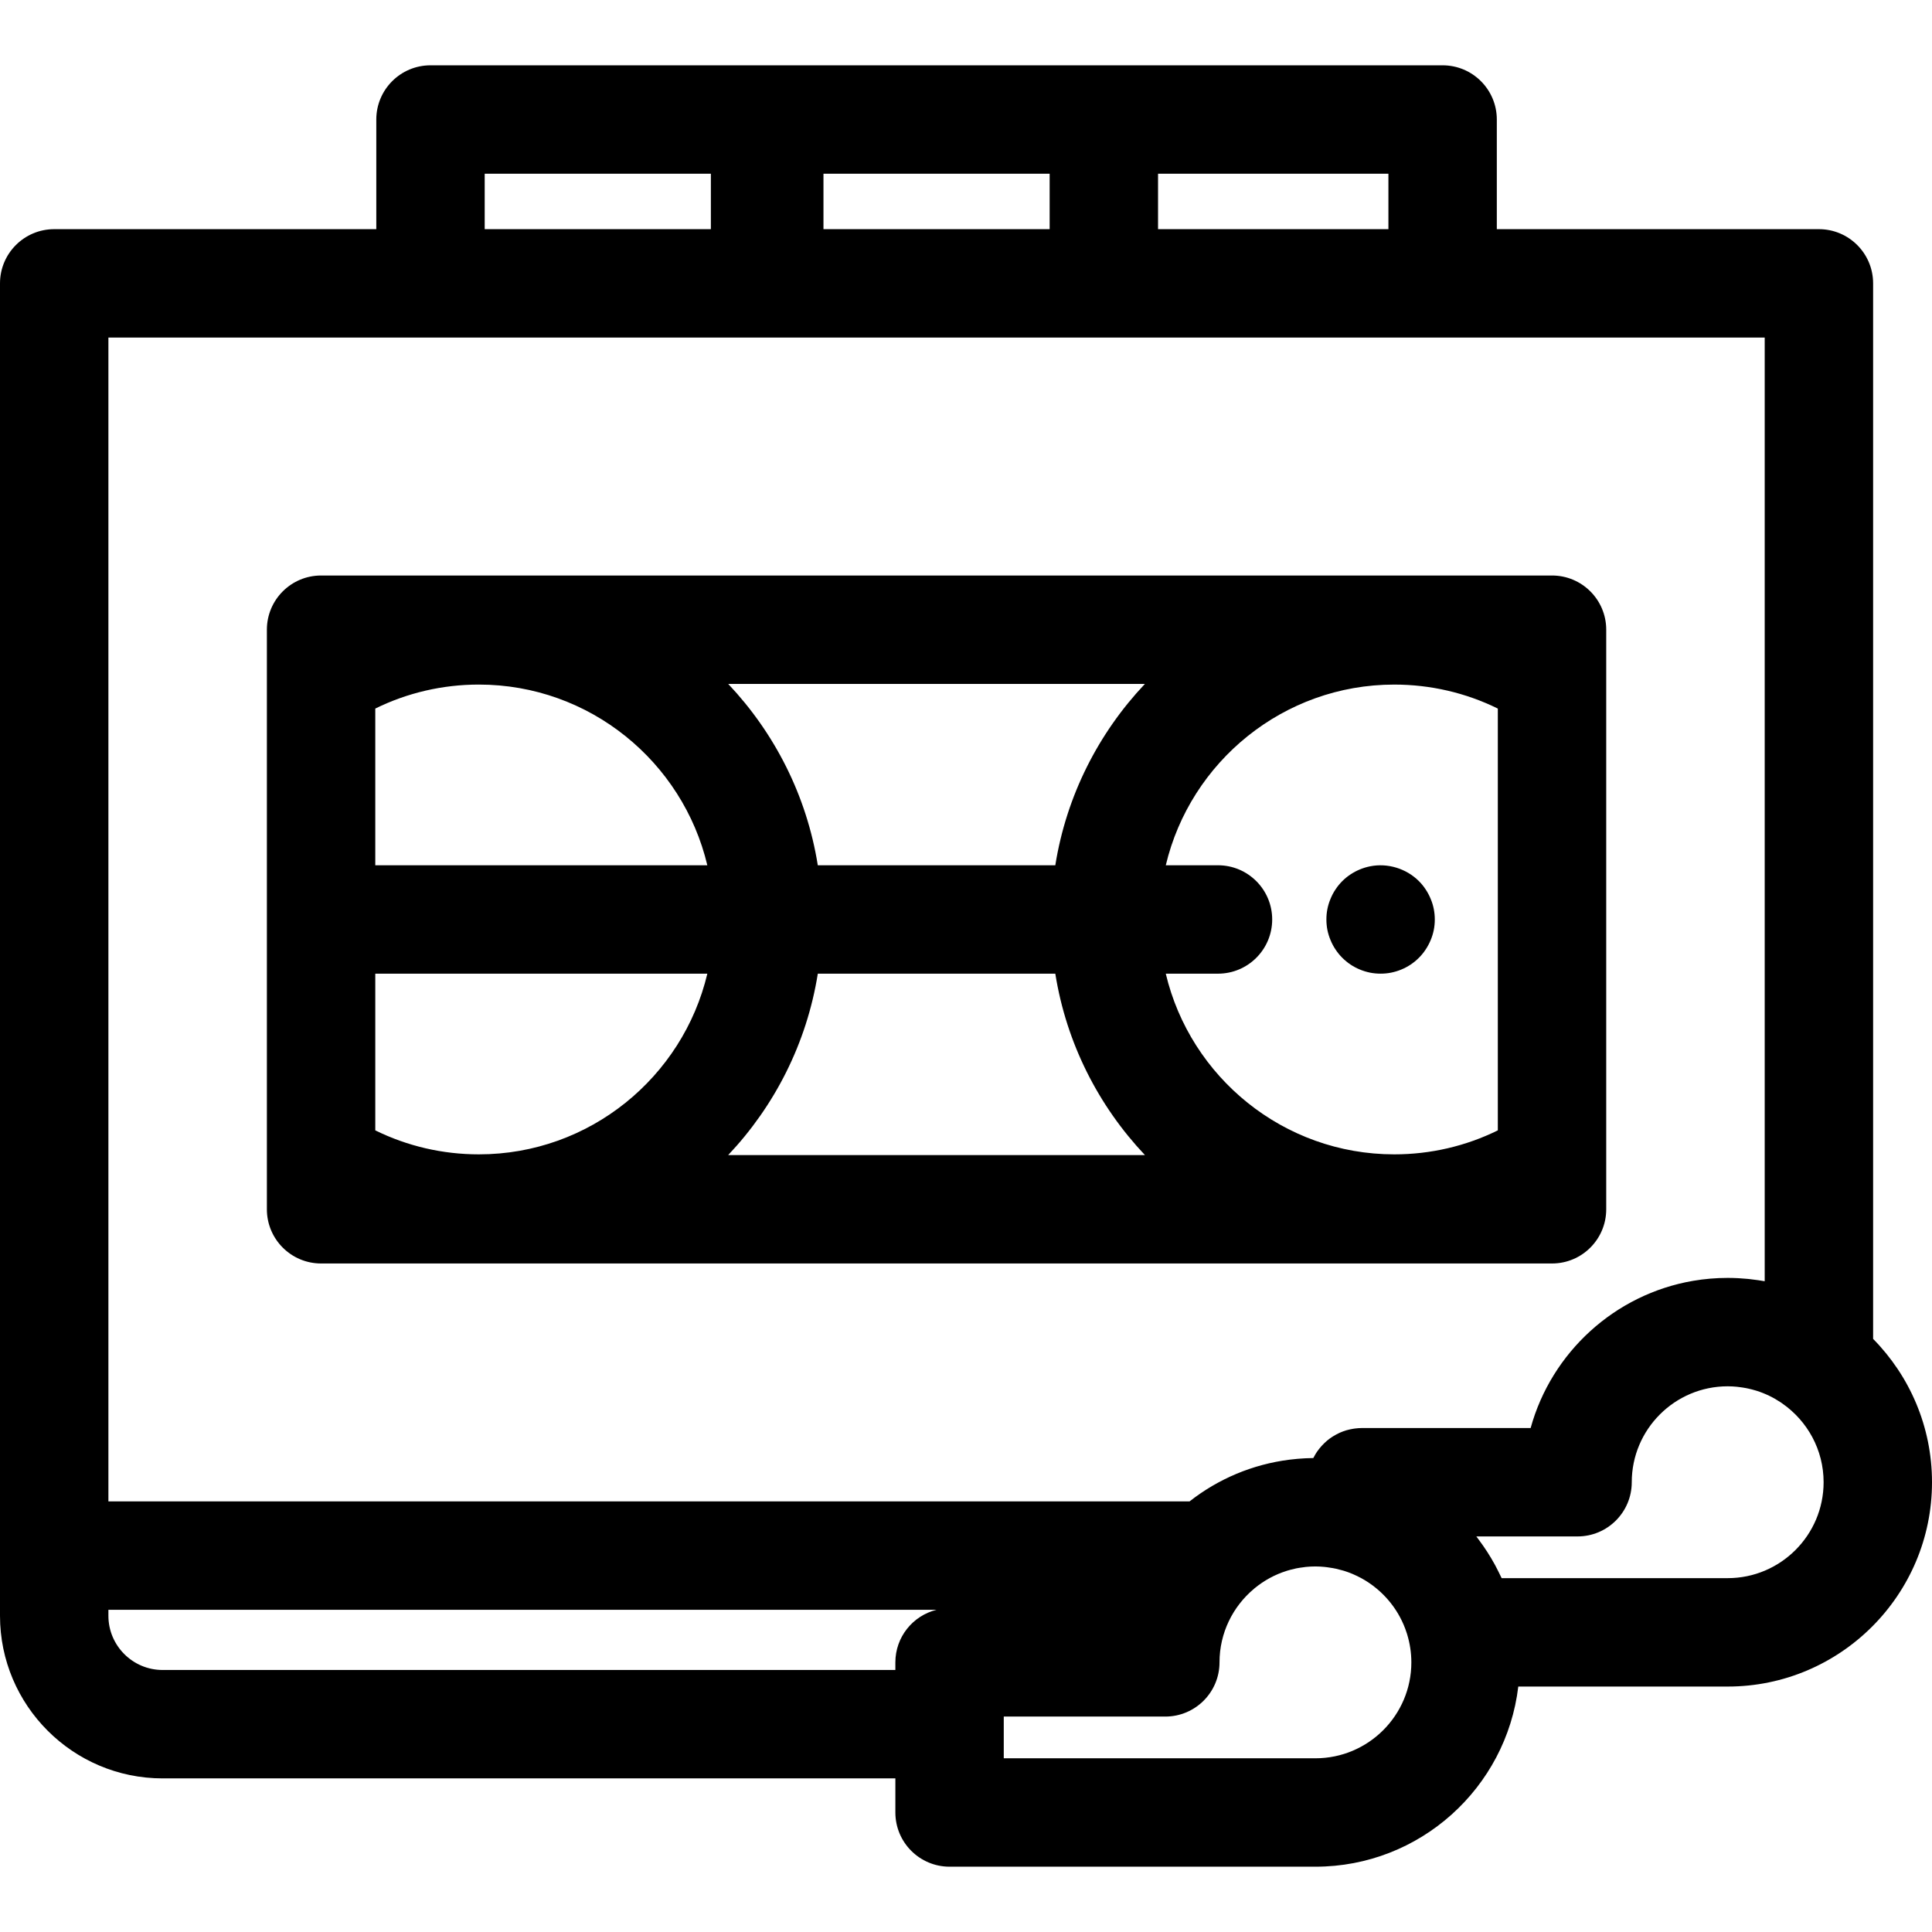
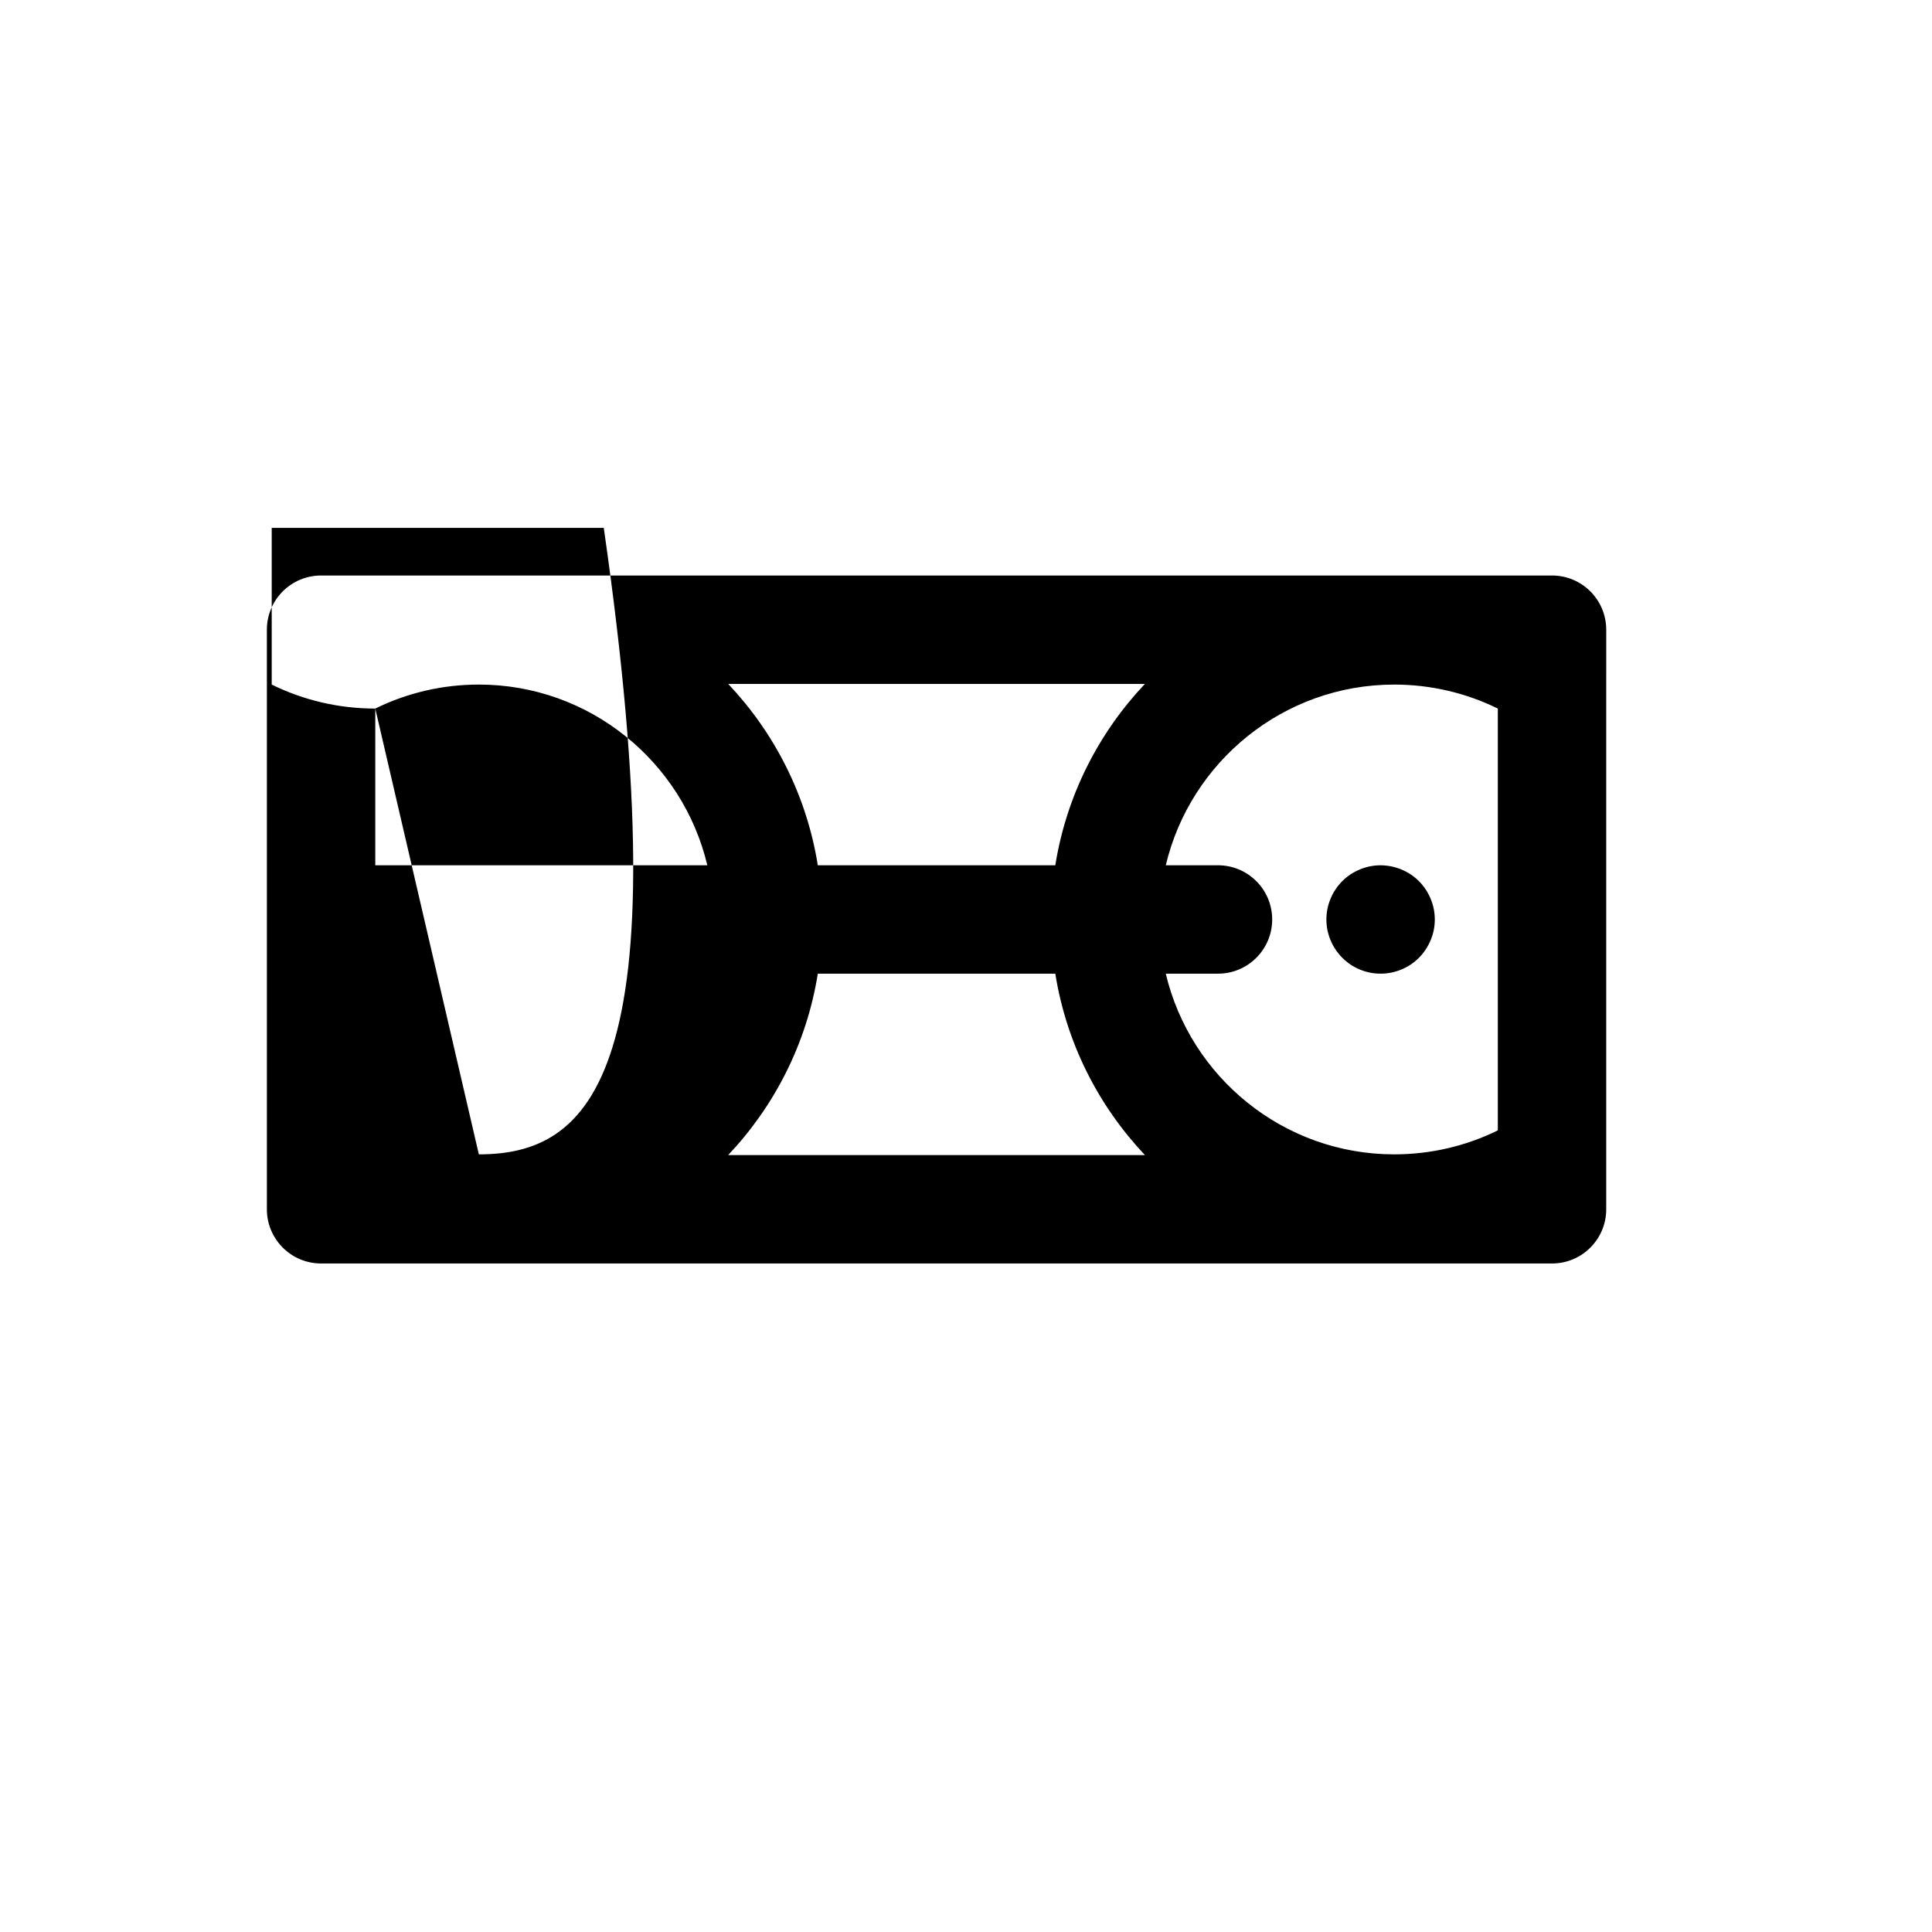
<svg xmlns="http://www.w3.org/2000/svg" fill="#000000" height="800px" width="800px" version="1.1" id="Layer_1" viewBox="0 0 512 512" xml:space="preserve">
  <g>
    <g>
-       <path d="M411.303,152.515H85.09c-7.933,0-14.364,6.432-14.364,14.364v12.587v128.406v12.599c0,7.932,6.431,14.364,14.364,14.364    h326.213c7.933,0,14.364-6.432,14.364-14.364v-12.599V179.466v-12.587C425.667,158.947,419.235,152.515,411.303,152.515z     M303.413,181.243c-12.29,13.005-20.802,29.61-23.744,48.061h-62.945c-2.94-18.451-11.453-35.056-23.744-48.061H303.413z     M99.454,187.778c8.481-4.177,17.837-6.359,27.445-6.359c29.375,0,54.044,20.465,60.549,47.884H99.454V187.778z M126.9,305.916    c-9.607,0-18.966-2.182-27.445-6.358v-41.527h87.997C180.95,285.45,156.277,305.916,126.9,305.916z M192.972,306.107    c12.299-13.008,20.815-29.619,23.755-48.075h62.941c2.939,18.456,11.457,35.067,23.754,48.075H192.972z M396.939,299.558    c-8.479,4.176-17.839,6.358-27.445,6.358c-29.378,0-54.049-20.466-60.552-47.884h13.837c7.932,0,14.364-6.432,14.364-14.364    c0-7.932-6.431-14.364-14.364-14.364h-13.834c6.505-27.42,31.174-47.884,60.549-47.884c9.607,0,18.965,2.182,27.445,6.359V299.558    z" />
+       <path d="M411.303,152.515H85.09c-7.933,0-14.364,6.432-14.364,14.364v12.587v128.406v12.599c0,7.932,6.431,14.364,14.364,14.364    h326.213c7.933,0,14.364-6.432,14.364-14.364v-12.599V179.466v-12.587C425.667,158.947,419.235,152.515,411.303,152.515z     M303.413,181.243c-12.29,13.005-20.802,29.61-23.744,48.061h-62.945c-2.94-18.451-11.453-35.056-23.744-48.061H303.413z     M99.454,187.778c8.481-4.177,17.837-6.359,27.445-6.359c29.375,0,54.044,20.465,60.549,47.884H99.454V187.778z c-9.607,0-18.966-2.182-27.445-6.358v-41.527h87.997C180.95,285.45,156.277,305.916,126.9,305.916z M192.972,306.107    c12.299-13.008,20.815-29.619,23.755-48.075h62.941c2.939,18.456,11.457,35.067,23.754,48.075H192.972z M396.939,299.558    c-8.479,4.176-17.839,6.358-27.445,6.358c-29.378,0-54.049-20.466-60.552-47.884h13.837c7.932,0,14.364-6.432,14.364-14.364    c0-7.932-6.431-14.364-14.364-14.364h-13.834c6.505-27.42,31.174-47.884,60.549-47.884c9.607,0,18.965,2.182,27.445,6.359V299.558    z" />
    </g>
  </g>
  <g>
    <g>
-       <path d="M496.395,354.819V75.095c0-7.932-6.432-14.364-14.364-14.364h-85.359V31.672c0-7.932-6.432-14.364-14.364-14.364h-89.777    h-88.668h-1.109h-88.668c-7.933,0-14.364,6.432-14.364,14.364v29.059H14.364C6.431,60.731,0,67.163,0,75.095v274.087v0.014v79.003    c0,23.761,19.331,43.092,43.092,43.092h194.19v9.036c0,7.932,6.431,14.364,14.364,14.364h96.958    c27.687,0,50.573-20.893,53.756-47.738h55.491c29.857,0,54.148-24.291,54.148-54.148C512,378.018,506.036,364.601,496.395,354.819    z M306.895,46.036h61.049v14.694h-61.049V46.036z M218.227,46.036h59.94v14.694h-59.94V46.036z M128.45,46.035h59.94v14.694    h-59.94V46.035z M237.282,440.542v2.02H43.092v0.001c-7.92,0-14.364-6.444-14.364-14.364v-1.586h219.466    C241.932,428.162,237.282,433.801,237.282,440.542z M348.604,465.964H266.01v-11.056h42.809c7.932,0,14.364-6.432,14.364-14.364    c0-7.823,3.557-14.827,9.133-19.492c0.047-0.04,0.091-0.085,0.138-0.124c0.618-0.508,1.26-0.99,1.923-1.439    c0.009-0.006,0.017-0.013,0.026-0.019c1.34-0.906,2.772-1.686,4.276-2.327c0.014-0.006,0.029-0.014,0.043-0.02    c0.697-0.294,1.412-0.552,2.137-0.784c0.073-0.023,0.142-0.053,0.215-0.076c0.664-0.207,1.343-0.371,2.028-0.523    c0.141-0.03,0.279-0.076,0.421-0.105c0.643-0.131,1.3-0.218,1.961-0.299c0.187-0.023,0.369-0.063,0.557-0.082    c0.843-0.085,1.696-0.129,2.561-0.129c0.79,0,1.567,0.047,2.338,0.119c0.253,0.023,0.504,0.059,0.756,0.089    c0.524,0.063,1.043,0.144,1.556,0.238c0.277,0.052,0.554,0.103,0.83,0.165c0.523,0.116,1.037,0.251,1.547,0.399    c0.224,0.065,0.451,0.119,0.675,0.19c0.695,0.221,1.376,0.471,2.044,0.75c0.128,0.053,0.253,0.112,0.381,0.167    c0.628,0.273,1.244,0.569,1.844,0.891c0.066,0.034,0.134,0.068,0.2,0.103c4.289,2.349,7.831,5.895,10.17,10.19    c0.004,0.007,0.009,0.016,0.014,0.024c0.757,1.392,1.38,2.866,1.869,4.398c0.032,0.099,0.063,0.2,0.093,0.299    c0.714,2.343,1.105,4.825,1.105,7.397C374.024,454.56,362.622,465.964,348.604,465.964z M360.894,378.443    c-0.629,0-1.244,0.055-1.852,0.132c-0.167,0.022-0.33,0.049-0.496,0.076c-0.494,0.082-0.98,0.187-1.455,0.317    c-0.112,0.03-0.226,0.053-0.336,0.086c-0.567,0.171-1.116,0.378-1.652,0.613c-0.131,0.057-0.254,0.124-0.382,0.184    c-0.424,0.203-0.836,0.424-1.237,0.667c-0.129,0.078-0.259,0.152-0.385,0.234c-0.487,0.316-0.958,0.654-1.402,1.024    c-0.063,0.053-0.121,0.112-0.182,0.167c-0.382,0.33-0.744,0.682-1.09,1.05c-0.111,0.118-0.217,0.236-0.323,0.356    c-0.346,0.395-0.675,0.806-0.977,1.237c-0.034,0.049-0.075,0.095-0.109,0.145c-0.328,0.48-0.618,0.985-0.885,1.504    c-0.029,0.056-0.068,0.106-0.095,0.162c-0.326,0.003-0.651,0.022-0.975,0.03c-0.333,0.009-0.668,0.014-1,0.03    c-0.471,0.022-0.941,0.056-1.411,0.091c-0.271,0.02-0.543,0.034-0.813,0.059c-0.586,0.052-1.169,0.116-1.751,0.185    c-0.145,0.017-0.292,0.03-0.435,0.049c-9.658,1.232-18.732,5.023-26.403,11.045H28.728V89.459h85.357h88.668h1.109h88.668h89.777    h85.359v250.079c-0.447-0.082-0.898-0.144-1.346-0.214c-0.128-0.02-0.254-0.042-0.382-0.06c-0.718-0.106-1.439-0.197-2.163-0.276    c-0.185-0.02-0.369-0.045-0.554-0.062c-0.688-0.068-1.38-0.118-2.074-0.158c-0.208-0.013-0.415-0.032-0.625-0.042    c-0.886-0.043-1.777-0.068-2.67-0.068c-1.556,0-3.095,0.066-4.618,0.195c-1.523,0.129-3.028,0.322-4.512,0.575    c-20.782,3.544-37.565,18.971-43.087,39.014H360.894z M457.852,418.225h-59.903c-0.119-0.263-0.257-0.514-0.379-0.776    c-0.149-0.315-0.303-0.625-0.458-0.937c-0.289-0.582-0.579-1.162-0.888-1.732c-0.034-0.065-0.073-0.128-0.109-0.192    c-1.208-2.208-2.57-4.321-4.066-6.33c-0.034-0.046-0.068-0.093-0.103-0.141c-0.236-0.315-0.457-0.641-0.7-0.949h26.822    c7.932,0,14.364-6.432,14.364-14.364c0-14.018,11.404-25.42,25.42-25.42c0.812,0,1.612,0.047,2.405,0.122    c0.213,0.02,0.421,0.052,0.632,0.078c0.599,0.072,1.195,0.159,1.781,0.271c0.203,0.039,0.405,0.082,0.608,0.125    c0.625,0.136,1.241,0.294,1.849,0.477c0.138,0.042,0.277,0.078,0.414,0.121c2.277,0.724,4.414,1.762,6.365,3.061    c0.162,0.109,0.32,0.227,0.481,0.339c6.572,4.601,10.888,12.212,10.888,20.827C483.272,406.822,471.868,418.225,457.852,418.225z" />
-     </g>
+       </g>
  </g>
  <g>
    <g>
      <path d="M379.961,240.862c-0.187-0.919-0.46-1.824-0.833-2.686c-0.359-0.875-0.804-1.708-1.322-2.484    c-0.517-0.79-1.12-1.524-1.781-2.185c-3.331-3.331-8.301-4.869-12.956-3.92c-0.921,0.187-1.826,0.46-2.686,0.819    c-0.876,0.359-1.709,0.804-2.485,1.322c-0.79,0.516-1.523,1.119-2.183,1.78c-0.661,0.661-1.264,1.395-1.781,2.185    c-0.531,0.776-0.962,1.609-1.321,2.484c-0.373,0.863-0.646,1.767-0.833,2.686c-0.187,0.921-0.271,1.867-0.271,2.801    s0.086,1.883,0.271,2.815c0.188,0.905,0.461,1.81,0.835,2.686c0.359,0.862,0.79,1.695,1.322,2.471    c0.517,0.79,1.12,1.524,1.781,2.185c0.661,0.661,1.393,1.264,2.183,1.795c0.776,0.516,1.609,0.962,2.485,1.322    c0.862,0.359,1.765,0.631,2.686,0.819c0.919,0.187,1.867,0.271,2.801,0.271c0.932,0,1.882-0.086,2.8-0.271    c0.921-0.188,1.826-0.46,2.686-0.819c0.876-0.359,1.709-0.806,2.485-1.322c0.79-0.531,1.523-1.135,2.183-1.795    c0.661-0.661,1.264-1.395,1.781-2.185c0.517-0.776,0.962-1.609,1.322-2.471c0.373-0.876,0.646-1.781,0.833-2.686    c0.187-0.932,0.273-1.882,0.273-2.815C380.234,242.73,380.146,241.782,379.961,240.862z" />
    </g>
  </g>
</svg>